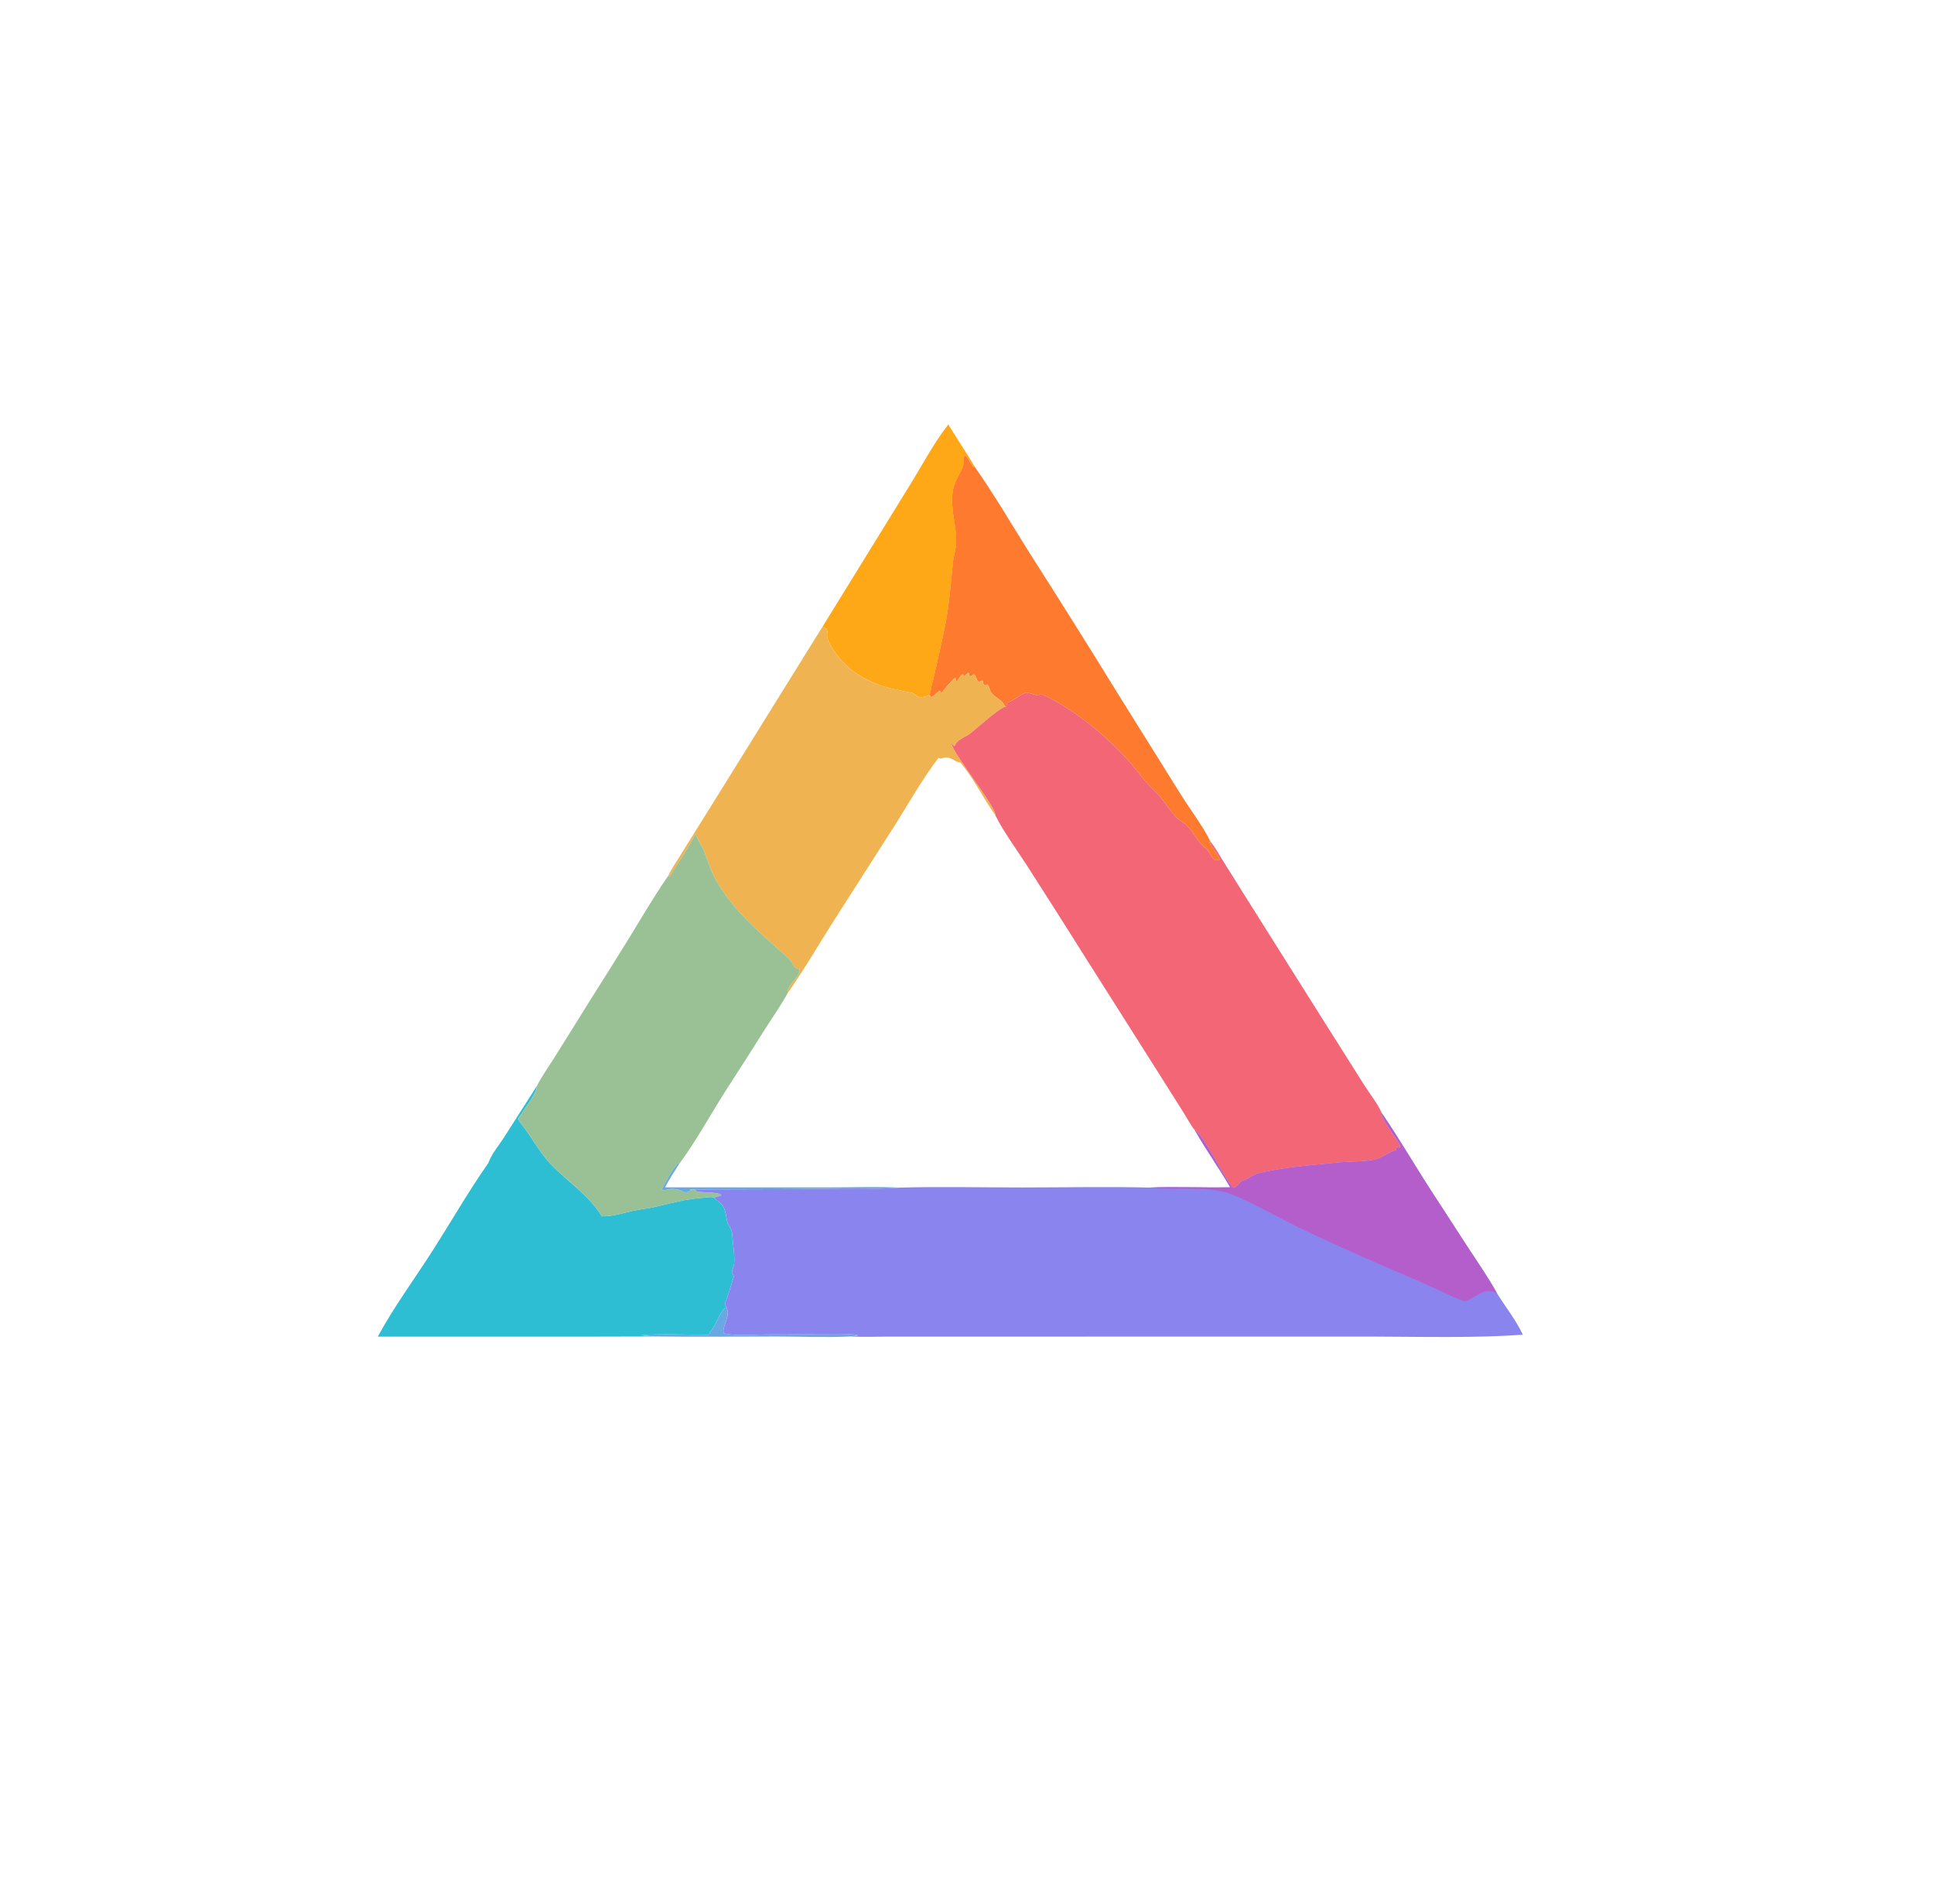
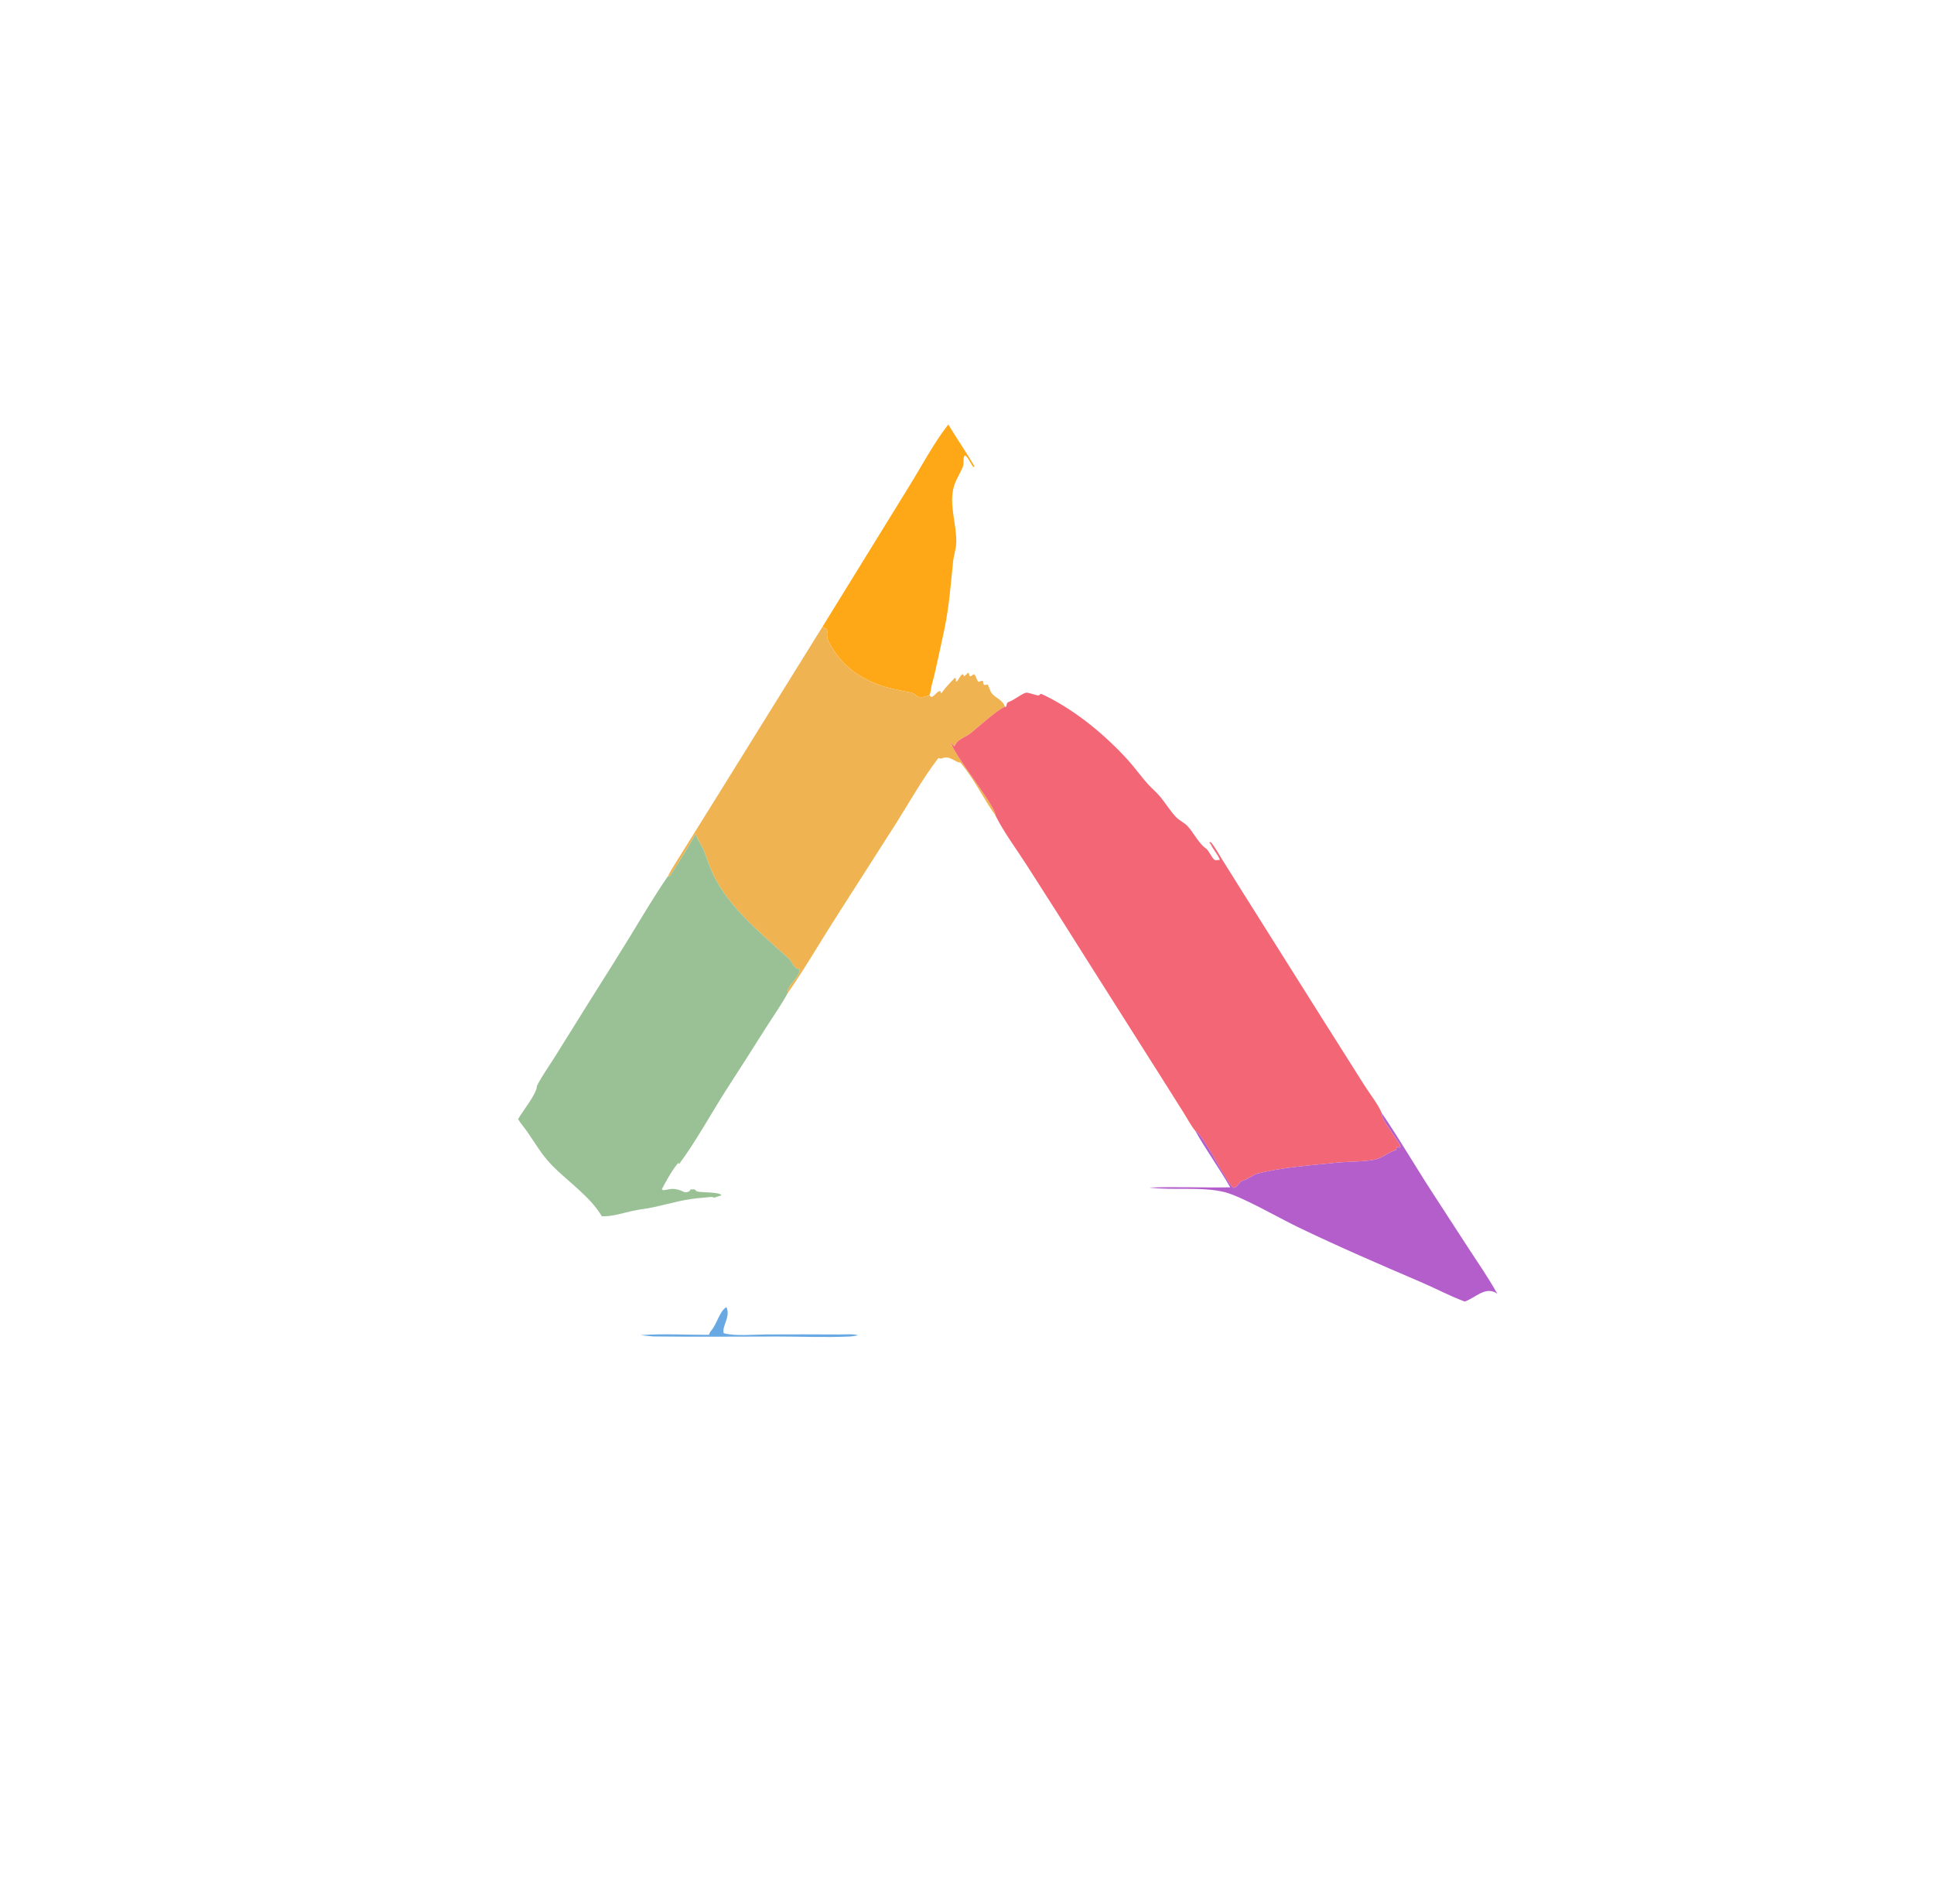
<svg xmlns="http://www.w3.org/2000/svg" width="64" height="63" viewBox="0 0 64 63" fill="none">
  <g clip-path="url(#clip0_2300_27846)">
    <path d="M24.039 43.252L24.053 43.288C24.167 43.595 23.882 43.888 23.95 44.115C24.339 44.22 24.953 44.156 25.363 44.155C26.167 44.151 26.972 44.151 27.777 44.156C27.931 44.158 28.257 44.129 28.394 44.186C28.313 44.203 28.228 44.211 28.146 44.223C27.341 44.262 26.519 44.225 25.713 44.225C24.349 44.225 22.983 44.24 21.619 44.222C21.48 44.21 21.342 44.195 21.203 44.177C21.945 44.125 22.717 44.169 23.462 44.168C23.479 44.124 23.495 44.072 23.528 44.037C23.723 43.829 23.806 43.382 24.039 43.252Z" fill="#68A9E3" />
    <path d="M31.381 14.045C31.665 14.513 31.974 14.963 32.25 15.435L32.21 15.451C32.125 15.355 32.031 15.111 31.928 15.064C31.848 15.181 31.916 15.312 31.86 15.452C31.775 15.663 31.636 15.865 31.571 16.082C31.389 16.688 31.662 17.344 31.645 17.957C31.638 18.173 31.559 18.383 31.538 18.598C31.462 19.34 31.407 20.076 31.255 20.809C31.151 21.316 31.034 21.823 30.922 22.328C30.884 22.498 30.826 22.659 30.803 22.833C30.796 22.89 30.778 22.944 30.761 22.999C30.294 23.185 30.365 22.955 30.13 22.914C29.936 22.881 29.742 22.838 29.55 22.795C28.77 22.618 28.022 22.209 27.592 21.52C27.468 21.322 27.326 21.143 27.382 20.904L27.381 20.933L27.366 20.821L27.216 20.742L30.064 16.125C30.492 15.439 30.884 14.682 31.381 14.045Z" fill="#FEA817" />
-     <path d="M30.759 22.999C30.777 22.945 30.794 22.89 30.801 22.833C30.824 22.659 30.882 22.498 30.92 22.328C31.032 21.823 31.149 21.316 31.254 20.81C31.405 20.077 31.461 19.34 31.536 18.598C31.558 18.383 31.636 18.173 31.643 17.957C31.661 17.344 31.388 16.688 31.569 16.082C31.635 15.865 31.774 15.663 31.859 15.452C31.915 15.313 31.846 15.181 31.926 15.064C32.029 15.111 32.123 15.355 32.209 15.451L32.248 15.435C32.896 16.359 33.466 17.334 34.065 18.289C35.076 19.87 36.073 21.459 37.056 23.057L39.081 26.298C39.403 26.809 39.8 27.326 40.067 27.863L40.013 27.875C40.04 27.901 40.061 27.923 40.078 27.957C40.161 28.132 40.301 28.269 40.369 28.452C40.33 28.452 40.246 28.469 40.211 28.461C40.122 28.439 40.015 28.152 39.911 28.078C39.645 27.888 39.514 27.563 39.293 27.33C39.18 27.212 39.023 27.151 38.91 27.03C38.705 26.81 38.554 26.545 38.355 26.319C38.24 26.188 38.104 26.076 37.988 25.947C37.752 25.686 37.549 25.395 37.311 25.134C36.572 24.322 35.635 23.548 34.654 23.054C34.625 23.039 34.464 22.956 34.436 22.96C34.411 22.964 34.404 23.006 34.38 23.009C34.298 23.021 34.082 22.921 33.968 22.919C33.855 22.918 33.562 23.17 33.386 23.227L33.35 23.238C33.321 23.273 33.313 23.296 33.306 23.339C33.304 23.355 33.302 23.369 33.3 23.385L33.254 23.387C33.19 23.158 32.934 23.097 32.811 22.93C32.754 22.852 32.742 22.734 32.678 22.648L32.583 22.669C32.498 22.624 32.571 22.579 32.506 22.519L32.385 22.564C32.295 22.497 32.328 22.381 32.225 22.31L32.127 22.376C32.03 22.362 32.105 22.311 32.038 22.255C31.995 22.302 31.958 22.342 31.904 22.378C31.89 22.348 31.879 22.332 31.857 22.306C31.748 22.366 31.729 22.52 31.635 22.56L31.632 22.444L31.556 22.447L31.611 22.416C31.456 22.574 31.291 22.741 31.164 22.921C31.158 22.929 31.153 22.937 31.148 22.945L31.119 22.869C31.018 22.854 30.935 23.038 30.811 23.065L30.759 22.999Z" fill="#FE7A2E" />
-     <path d="M17.765 35.934C17.77 36.186 17.282 36.777 17.142 37.033C17.24 37.185 17.355 37.317 17.457 37.465C17.712 37.832 17.925 38.204 18.237 38.53C18.769 39.086 19.522 39.578 19.915 40.246C20.254 40.258 20.608 40.139 20.938 40.066C21.164 40.016 21.396 39.996 21.623 39.946C22.264 39.805 22.645 39.672 23.319 39.627C23.404 39.622 23.561 39.584 23.632 39.631C23.642 39.642 23.651 39.652 23.661 39.662C23.697 39.698 23.735 39.724 23.776 39.754C23.997 39.915 24.012 40.137 24.054 40.386C24.082 40.544 24.217 40.646 24.226 40.806C24.245 41.127 24.317 41.501 24.294 41.818C24.287 41.907 24.186 42.076 24.233 42.14C24.256 42.171 24.27 42.197 24.285 42.232C24.189 42.522 24.112 42.833 23.991 43.112C23.997 43.173 24.005 43.202 24.039 43.253C23.805 43.382 23.722 43.829 23.527 44.037C23.494 44.072 23.478 44.124 23.461 44.168C22.716 44.169 21.944 44.125 21.203 44.177C21.341 44.195 21.48 44.21 21.619 44.223L19.223 44.229L12.502 44.228C13.023 43.263 13.694 42.35 14.288 41.426C14.915 40.45 15.5 39.423 16.165 38.475C16.252 38.204 16.522 37.882 16.68 37.634L17.765 35.934Z" fill="#2EBED3" />
    <path d="M22.104 28.992C22.237 28.726 22.413 28.47 22.568 28.216L23.678 26.436L27.215 20.742L27.364 20.821L27.38 20.933L27.381 20.904C27.325 21.143 27.467 21.322 27.591 21.52C28.021 22.209 28.769 22.618 29.549 22.795C29.741 22.838 29.935 22.881 30.129 22.914C30.364 22.955 30.293 23.185 30.759 22.999L30.812 23.065C30.936 23.038 31.018 22.854 31.12 22.869L31.148 22.945C31.154 22.937 31.159 22.929 31.165 22.921C31.292 22.74 31.457 22.574 31.612 22.416L31.556 22.447L31.633 22.444L31.636 22.559C31.73 22.52 31.748 22.366 31.857 22.305C31.88 22.332 31.89 22.348 31.905 22.378C31.958 22.342 31.996 22.302 32.038 22.255C32.105 22.311 32.031 22.362 32.127 22.376L32.226 22.31C32.329 22.381 32.296 22.496 32.386 22.564L32.506 22.519C32.571 22.579 32.499 22.624 32.584 22.669L32.678 22.648C32.743 22.734 32.754 22.852 32.812 22.93C32.935 23.096 33.19 23.157 33.255 23.387C33.025 23.464 32.352 24.075 32.118 24.261C31.99 24.363 31.82 24.42 31.699 24.527C31.649 24.571 31.615 24.634 31.585 24.692C31.54 24.66 31.515 24.621 31.484 24.575C31.464 24.859 32.95 26.656 32.948 26.993C32.544 26.425 32.229 25.76 31.779 25.231C31.688 25.232 31.617 25.176 31.538 25.136C31.392 25.064 31.325 25.038 31.163 25.094C31.115 25.11 31.102 25.095 31.056 25.079C30.536 25.754 30.104 26.53 29.649 27.25L27.529 30.566C27.045 31.332 26.581 32.13 26.06 32.87C26.033 32.583 26.451 32.384 26.462 32.074C26.416 32.059 26.374 32.047 26.331 32.025C26.276 31.996 26.221 31.872 26.182 31.817C26.112 31.718 26.013 31.637 25.922 31.557C25.097 30.819 24.165 30.031 23.645 29.029C23.498 28.744 23.411 28.448 23.296 28.152C23.217 27.951 23.08 27.802 23.02 27.588C22.756 28.066 22.457 28.537 22.161 28.997L22.104 28.992Z" fill="#F0B351" />
    <path d="M23.02 27.588C23.08 27.802 23.217 27.951 23.296 28.152C23.411 28.448 23.498 28.744 23.646 29.029C24.166 30.031 25.097 30.82 25.923 31.557C26.013 31.637 26.112 31.718 26.183 31.817C26.221 31.872 26.277 31.996 26.331 32.025C26.374 32.047 26.416 32.059 26.463 32.074C26.451 32.384 26.033 32.583 26.061 32.87C25.851 33.256 25.588 33.627 25.351 33.998C24.917 34.689 24.477 35.377 24.033 36.063C23.537 36.837 23.011 37.802 22.469 38.522L22.447 38.477C22.229 38.733 22.063 39.051 21.903 39.346L21.94 39.383C22.007 39.377 22.067 39.368 22.133 39.353C22.314 39.311 22.504 39.372 22.664 39.453C22.732 39.446 22.788 39.451 22.834 39.391C22.843 39.38 22.846 39.367 22.851 39.355L22.985 39.355C23.004 39.371 23.048 39.418 23.069 39.424C23.197 39.465 23.841 39.435 23.871 39.553C23.793 39.584 23.712 39.598 23.633 39.631C23.562 39.584 23.405 39.622 23.32 39.627C22.646 39.672 22.265 39.805 21.624 39.946C21.398 39.996 21.166 40.016 20.939 40.066C20.609 40.139 20.256 40.258 19.916 40.246C19.523 39.578 18.77 39.085 18.238 38.53C17.926 38.204 17.713 37.832 17.459 37.465C17.356 37.317 17.241 37.185 17.144 37.033C17.283 36.777 17.771 36.186 17.767 35.934C17.929 35.609 18.161 35.292 18.353 34.983L19.601 32.984C20.013 32.335 20.42 31.683 20.824 31.029C21.24 30.348 21.651 29.648 22.104 28.992L22.161 28.997C22.457 28.537 22.756 28.066 23.02 27.588Z" fill="#9AC196" />
-     <path d="M33.254 23.387L33.3 23.385C33.303 23.37 33.304 23.355 33.307 23.34C33.313 23.296 33.322 23.273 33.35 23.239L33.386 23.227C33.562 23.171 33.855 22.919 33.969 22.92C34.082 22.921 34.299 23.022 34.38 23.01C34.405 23.006 34.412 22.964 34.436 22.96C34.464 22.956 34.625 23.039 34.655 23.054C35.636 23.548 36.572 24.323 37.312 25.134C37.55 25.395 37.752 25.686 37.988 25.947C38.105 26.076 38.24 26.188 38.355 26.319C38.554 26.545 38.705 26.81 38.911 27.03C39.024 27.152 39.181 27.212 39.293 27.33C39.515 27.564 39.646 27.888 39.911 28.078C40.015 28.152 40.122 28.44 40.212 28.461C40.246 28.47 40.33 28.452 40.369 28.452C40.302 28.27 40.161 28.132 40.078 27.957C40.062 27.923 40.04 27.901 40.013 27.876L40.067 27.863C40.215 28.038 40.332 28.262 40.454 28.456L41.154 29.573L43.828 33.82L45.161 35.928C45.336 36.205 45.603 36.536 45.727 36.834C45.726 36.847 45.726 36.861 45.726 36.874C45.731 37.078 46.252 37.689 46.346 37.944L46.305 37.977L46.221 37.951L46.194 38.054C46.184 38.057 46.173 38.06 46.162 38.064C45.937 38.135 45.746 38.308 45.52 38.364C45.199 38.444 44.597 38.433 44.232 38.471C43.395 38.559 42.424 38.624 41.614 38.832C41.45 38.874 41.329 39.004 41.163 39.052C41.067 39.08 41.046 39.107 40.986 39.181C40.97 39.2 40.952 39.218 40.936 39.237C40.895 39.283 40.882 39.286 40.822 39.306C40.609 39.197 39.831 37.549 39.551 37.415C39.412 37.245 39.301 37.029 39.183 36.842L38.439 35.662L36.001 31.814C35.331 30.747 34.656 29.684 33.975 28.625C33.644 28.107 33.216 27.536 32.947 26.993C32.95 26.657 31.464 24.86 31.484 24.576C31.515 24.621 31.539 24.66 31.585 24.693C31.615 24.634 31.649 24.572 31.699 24.528C31.82 24.42 31.99 24.363 32.118 24.262C32.352 24.075 33.025 23.464 33.254 23.387Z" fill="#F36676" />
-     <path d="M45.728 36.834C46.323 37.706 46.853 38.627 47.431 39.511L48.592 41.299C48.917 41.794 49.265 42.296 49.55 42.814C49.828 43.254 50.175 43.696 50.395 44.165C48.774 44.277 47.139 44.232 45.516 44.227L38.829 44.227L31.669 44.228L29.325 44.228C28.935 44.228 28.535 44.246 28.147 44.223C28.229 44.212 28.314 44.204 28.395 44.186C28.258 44.129 27.932 44.158 27.778 44.157C26.973 44.152 26.168 44.151 25.363 44.156C24.954 44.157 24.34 44.22 23.95 44.116C23.883 43.888 24.167 43.596 24.054 43.288L24.04 43.253C24.006 43.202 23.998 43.173 23.992 43.112C24.114 42.833 24.191 42.522 24.286 42.232C24.271 42.197 24.257 42.171 24.234 42.14C24.188 42.076 24.288 41.907 24.295 41.819C24.318 41.501 24.246 41.127 24.228 40.806C24.218 40.646 24.083 40.544 24.056 40.386C24.013 40.138 23.999 39.915 23.777 39.754C23.736 39.724 23.698 39.698 23.662 39.662C23.652 39.652 23.643 39.642 23.633 39.632C23.712 39.598 23.793 39.585 23.871 39.553C23.842 39.436 23.197 39.465 23.069 39.424C23.049 39.418 23.004 39.371 22.985 39.355C24.635 39.348 26.28 39.352 27.93 39.325C28.547 39.315 29.184 39.35 29.797 39.296C31.135 39.26 32.48 39.292 33.818 39.292C35.222 39.292 36.632 39.261 38.035 39.295C38.924 39.262 39.819 39.304 40.71 39.287C40.345 38.65 39.911 38.054 39.551 37.415C39.833 37.549 40.61 39.197 40.823 39.306C40.883 39.286 40.896 39.283 40.937 39.237C40.953 39.218 40.971 39.2 40.986 39.181C41.047 39.107 41.068 39.08 41.164 39.052C41.33 39.004 41.451 38.874 41.614 38.832C42.425 38.624 43.395 38.559 44.233 38.471C44.598 38.433 45.2 38.444 45.52 38.364C45.747 38.308 45.938 38.135 46.163 38.064C46.174 38.06 46.184 38.057 46.195 38.054L46.222 37.951L46.306 37.977L46.347 37.944C46.253 37.689 45.731 37.078 45.727 36.874C45.727 36.861 45.727 36.847 45.728 36.834Z" fill="#8A85EE" />
+     <path d="M33.254 23.387L33.3 23.385C33.303 23.37 33.304 23.355 33.307 23.34C33.313 23.296 33.322 23.273 33.35 23.239C33.562 23.171 33.855 22.919 33.969 22.92C34.082 22.921 34.299 23.022 34.38 23.01C34.405 23.006 34.412 22.964 34.436 22.96C34.464 22.956 34.625 23.039 34.655 23.054C35.636 23.548 36.572 24.323 37.312 25.134C37.55 25.395 37.752 25.686 37.988 25.947C38.105 26.076 38.24 26.188 38.355 26.319C38.554 26.545 38.705 26.81 38.911 27.03C39.024 27.152 39.181 27.212 39.293 27.33C39.515 27.564 39.646 27.888 39.911 28.078C40.015 28.152 40.122 28.44 40.212 28.461C40.246 28.47 40.33 28.452 40.369 28.452C40.302 28.27 40.161 28.132 40.078 27.957C40.062 27.923 40.04 27.901 40.013 27.876L40.067 27.863C40.215 28.038 40.332 28.262 40.454 28.456L41.154 29.573L43.828 33.82L45.161 35.928C45.336 36.205 45.603 36.536 45.727 36.834C45.726 36.847 45.726 36.861 45.726 36.874C45.731 37.078 46.252 37.689 46.346 37.944L46.305 37.977L46.221 37.951L46.194 38.054C46.184 38.057 46.173 38.06 46.162 38.064C45.937 38.135 45.746 38.308 45.52 38.364C45.199 38.444 44.597 38.433 44.232 38.471C43.395 38.559 42.424 38.624 41.614 38.832C41.45 38.874 41.329 39.004 41.163 39.052C41.067 39.08 41.046 39.107 40.986 39.181C40.97 39.2 40.952 39.218 40.936 39.237C40.895 39.283 40.882 39.286 40.822 39.306C40.609 39.197 39.831 37.549 39.551 37.415C39.412 37.245 39.301 37.029 39.183 36.842L38.439 35.662L36.001 31.814C35.331 30.747 34.656 29.684 33.975 28.625C33.644 28.107 33.216 27.536 32.947 26.993C32.95 26.657 31.464 24.86 31.484 24.576C31.515 24.621 31.539 24.66 31.585 24.693C31.615 24.634 31.649 24.572 31.699 24.528C31.82 24.42 31.99 24.363 32.118 24.262C32.352 24.075 33.025 23.464 33.254 23.387Z" fill="#F36676" />
    <path d="M45.728 36.834C46.324 37.706 46.854 38.627 47.432 39.511L48.593 41.299C48.917 41.794 49.265 42.296 49.551 42.814C49.528 42.797 49.505 42.779 49.479 42.766C49.131 42.587 48.806 42.945 48.504 43.054L48.469 43.066C47.967 42.88 47.501 42.628 47.011 42.419C45.647 41.834 44.288 41.248 42.95 40.603C42.337 40.308 41.094 39.591 40.531 39.448C39.789 39.26 38.832 39.391 38.068 39.3C38.057 39.298 38.047 39.297 38.036 39.295C38.925 39.262 39.82 39.304 40.71 39.287C40.346 38.65 39.911 38.054 39.552 37.415C39.833 37.549 40.611 39.197 40.824 39.306C40.884 39.286 40.896 39.283 40.937 39.237C40.954 39.218 40.971 39.2 40.987 39.181C41.048 39.107 41.068 39.08 41.165 39.052C41.331 39.004 41.452 38.874 41.615 38.832C42.425 38.624 43.396 38.559 44.234 38.471C44.599 38.433 45.201 38.444 45.521 38.364C45.748 38.308 45.938 38.135 46.164 38.064C46.175 38.06 46.185 38.057 46.196 38.054L46.222 37.951L46.307 37.977L46.348 37.944C46.254 37.689 45.732 37.078 45.727 36.874C45.727 36.861 45.728 36.847 45.728 36.834Z" fill="#B45ECB" />
-     <path d="M22.984 39.355L22.85 39.355C22.845 39.367 22.842 39.38 22.834 39.391C22.787 39.451 22.731 39.446 22.663 39.453C22.503 39.372 22.313 39.311 22.133 39.353C22.067 39.368 22.007 39.377 21.939 39.383L21.902 39.346C22.062 39.051 22.228 38.733 22.446 38.477L22.468 38.522C22.316 38.775 22.139 39.021 22.01 39.287L27.311 39.29C28.135 39.29 28.973 39.26 29.796 39.296C29.183 39.35 28.546 39.315 27.929 39.325C26.279 39.352 24.634 39.348 22.984 39.355Z" fill="#68A9E3" />
  </g>
  <defs>
    <clipPath id="clip0_2300_27846">
      <rect width="37.892" height="30.313" fill="white" transform="translate(12.502 14)" />
    </clipPath>
  </defs>
</svg>